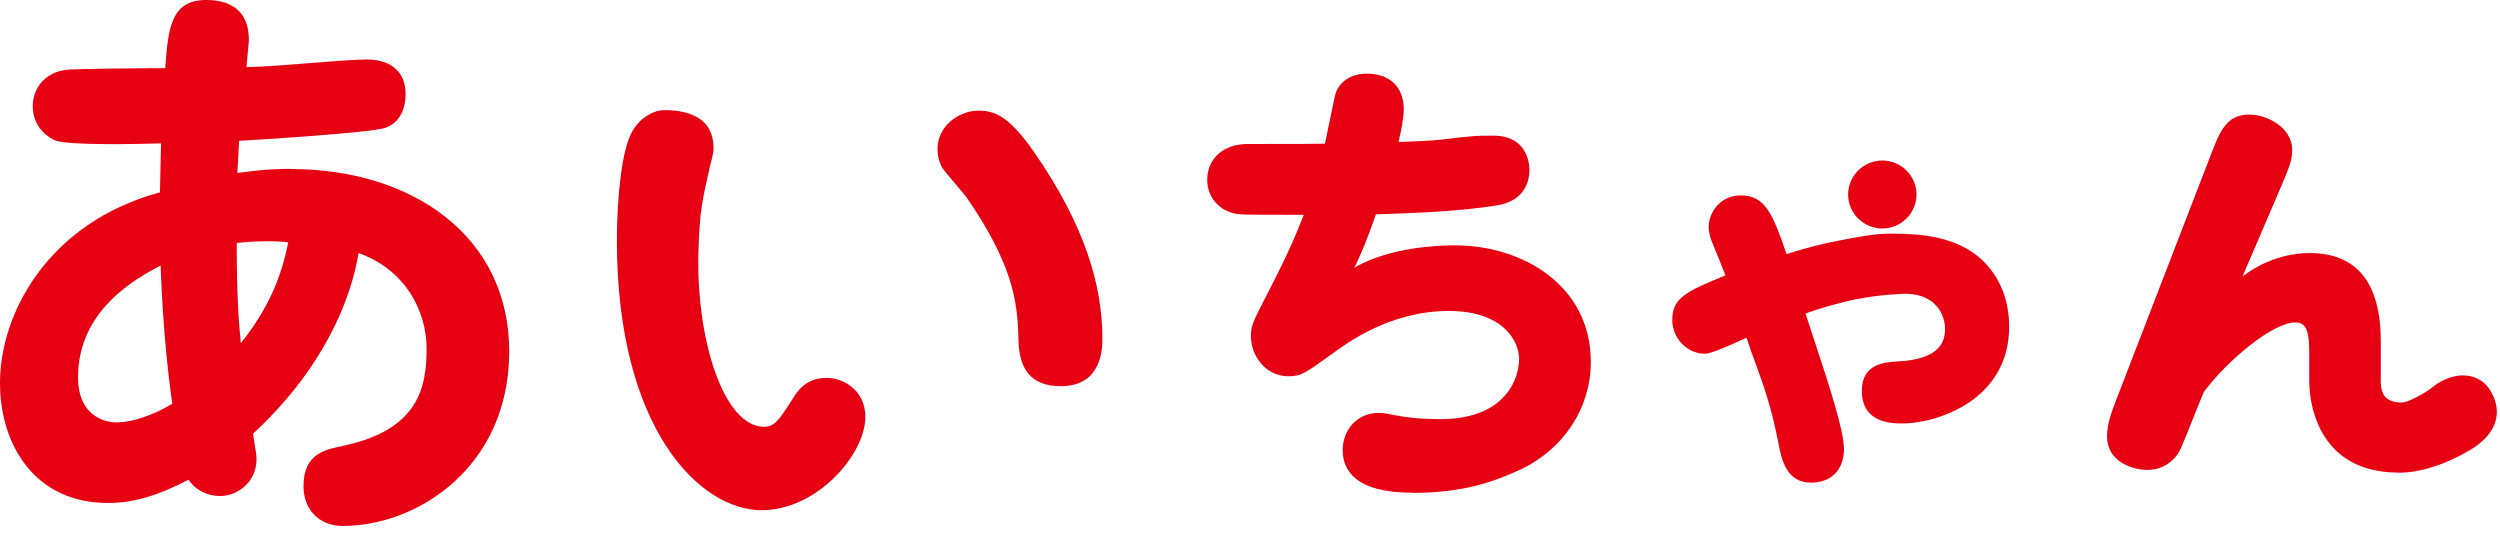
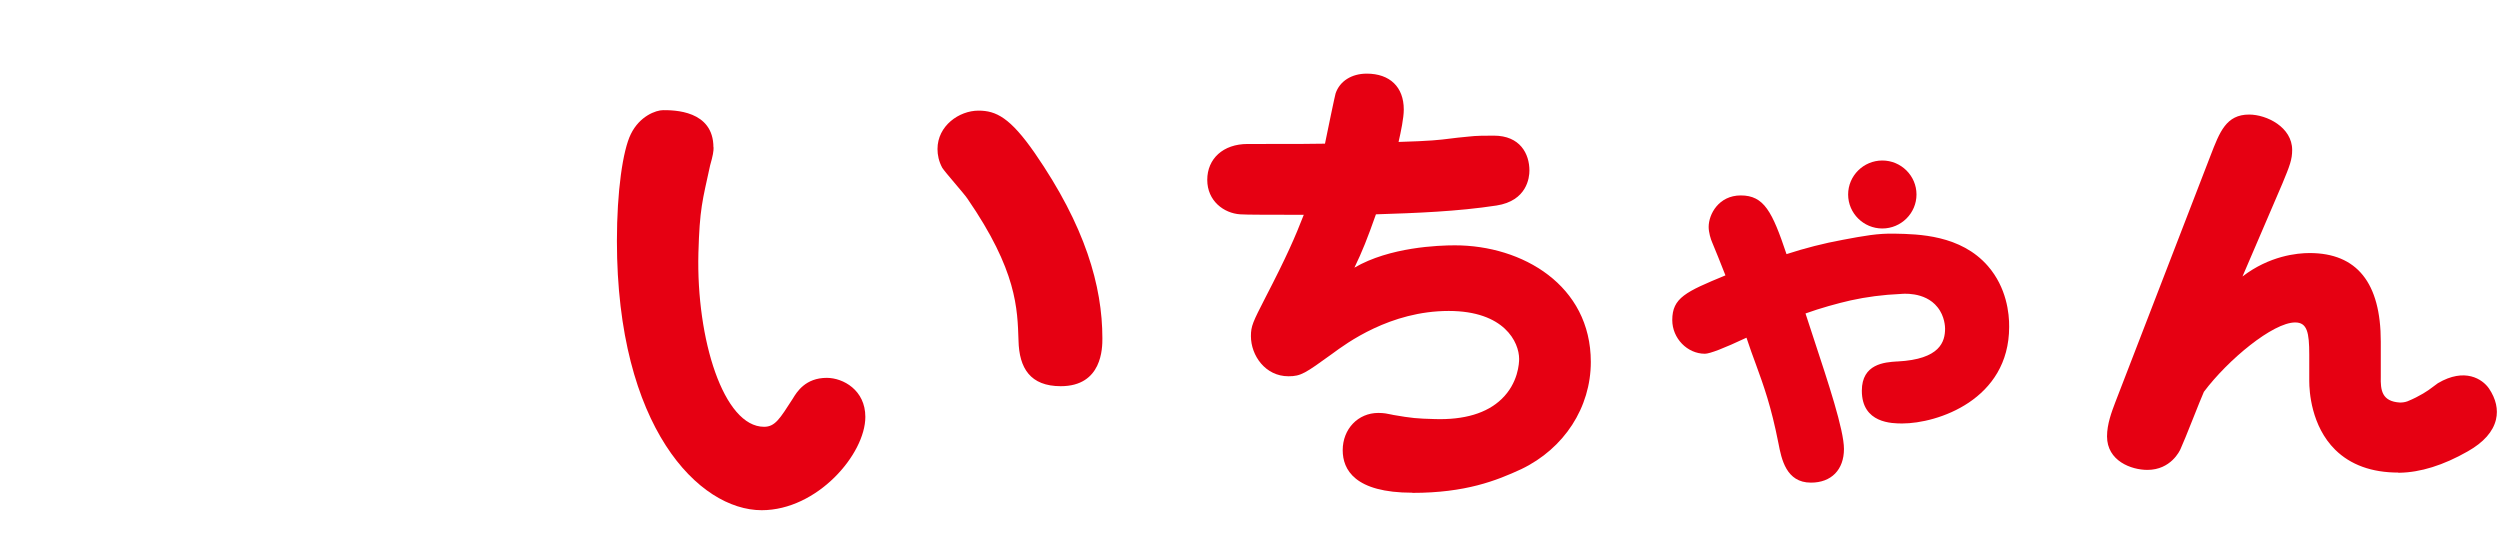
<svg xmlns="http://www.w3.org/2000/svg" width="233" height="50" viewBox="0 0 233 50" fill="none">
  <path d="M131.629 45.921C126.261 45.921 125.14 43.765 125.14 41.961C125.14 39.981 126.57 38.485 128.458 38.485C128.989 38.485 129.313 38.558 129.667 38.632L129.874 38.676C131.57 38.969 132.042 39.013 133.708 39.057C136.466 39.145 138.575 38.514 139.946 37.194C141.51 35.698 141.583 33.821 141.583 33.454C141.583 31.899 140.212 28.981 135.021 28.981C129.564 28.981 125.494 31.988 124.166 32.97C121.644 34.789 121.261 35.068 120.081 35.068C117.928 35.068 116.586 33.132 116.586 31.328C116.586 30.389 116.763 30.022 117.943 27.72C119.904 23.935 120.715 22.073 121.512 20.019C118.901 20.019 116.026 20.019 115.583 19.975C114.064 19.873 112.516 18.729 112.516 16.763C112.516 14.798 113.99 13.419 116.276 13.419C121.143 13.419 121.969 13.419 123.488 13.39C123.724 12.216 124.417 8.887 124.476 8.711C124.859 7.567 125.966 6.863 127.381 6.863C129.535 6.863 130.832 8.11 130.832 10.207C130.832 10.999 130.567 12.261 130.346 13.229C133.369 13.14 134.18 13.038 135.109 12.921C135.566 12.862 136.068 12.803 136.864 12.73C137.572 12.642 138.457 12.642 139.224 12.642C141.672 12.642 142.542 14.329 142.542 15.898C142.542 16.543 142.321 18.714 139.474 19.154C135.832 19.711 131.983 19.858 128.237 19.975C127.44 22.234 126.968 23.422 126.231 24.947C129.52 23.026 134.077 22.865 135.596 22.865C141.893 22.865 148.264 26.59 148.264 33.733C148.264 37.972 145.787 41.8 141.79 43.721C139.474 44.792 136.599 45.936 131.643 45.936L131.629 45.921ZM128.458 39.453C127.086 39.453 126.098 40.509 126.098 41.976C126.098 44.455 129.107 44.983 131.629 44.983C136.79 44.983 139.651 43.648 141.362 42.856C145.02 41.096 147.291 37.605 147.291 33.733C147.291 27.895 142.468 23.818 135.581 23.818C133.885 23.818 128.119 24.038 125.213 26.898C125.051 27.059 124.786 27.074 124.594 26.942C124.402 26.81 124.343 26.546 124.447 26.341C125.862 23.627 126.275 22.645 127.44 19.359C127.499 19.169 127.676 19.051 127.883 19.037C131.702 18.905 135.64 18.773 139.327 18.215C141.288 17.907 141.583 16.646 141.583 15.898C141.583 15.033 141.274 13.595 139.224 13.595C138.472 13.595 137.616 13.595 136.953 13.683C136.156 13.757 135.67 13.815 135.212 13.874C134.195 14.006 133.31 14.123 129.726 14.211C129.579 14.211 129.431 14.152 129.343 14.035C129.254 13.918 129.21 13.771 129.24 13.624L129.284 13.434C129.49 12.524 129.844 11.014 129.844 10.222C129.844 8.242 128.487 7.831 127.352 7.831C126.585 7.831 125.656 8.139 125.361 9.019C125.287 9.298 124.373 13.668 124.329 13.932C124.299 14.167 124.107 14.329 123.871 14.343C122.072 14.387 121.526 14.387 116.262 14.387C114.507 14.387 113.459 15.282 113.459 16.778C113.459 18.274 114.58 18.963 115.642 19.037C115.804 19.037 116.778 19.081 122.205 19.081C122.367 19.081 122.515 19.154 122.603 19.286C122.692 19.418 122.706 19.579 122.662 19.726C121.748 22.087 120.981 23.935 118.798 28.16C117.633 30.448 117.545 30.638 117.545 31.328C117.545 32.677 118.562 34.114 120.081 34.114C120.907 34.114 121.069 34.026 123.606 32.208C125.007 31.181 129.254 28.027 135.035 28.027C138.059 28.027 142.542 29.48 142.542 33.454C142.542 34.701 142.041 36.505 140.61 37.884C139.047 39.394 136.717 40.113 133.679 40.025C131.953 39.966 131.466 39.937 129.697 39.629L129.476 39.585C129.151 39.512 128.886 39.468 128.473 39.468L128.458 39.453Z" fill="#E60012" />
  <path d="M168.774 44.981C166.474 44.981 166.031 42.782 165.751 41.315C165.073 37.868 164.38 35.961 163.642 33.937C163.362 33.175 163.067 32.383 162.772 31.473C160.648 32.471 159.351 32.969 158.894 32.969C157.257 32.969 155.855 31.532 155.855 29.831C155.855 27.762 157.109 27.191 160.811 25.665C160.472 24.785 159.749 22.996 159.572 22.585C159.439 22.292 159.247 21.661 159.247 21.148C159.247 19.96 160.191 18.214 162.241 18.214C164.409 18.214 165.176 19.725 166.503 23.685C168.214 23.128 169.984 22.673 171.754 22.35C173.715 21.984 175.013 21.734 176.635 21.778C178.773 21.822 182.741 21.881 185.277 24.8C187.017 26.809 187.268 29.215 187.253 30.461C187.253 37.281 180.543 39.467 177.299 39.467C176.37 39.467 173.523 39.467 173.523 36.416C173.523 33.908 175.647 33.761 176.797 33.688H176.856C180.823 33.483 181.281 31.84 181.281 30.623C181.281 30.505 181.266 29.479 180.573 28.628C179.378 27.117 177.181 27.396 177.151 27.396C175.485 27.469 173.936 27.674 172.476 27.997C171.857 28.129 171.178 28.32 170.426 28.525C169.704 28.731 168.966 28.965 168.273 29.215C168.509 29.963 168.789 30.799 169.069 31.649C170.367 35.595 171.857 40.053 171.857 41.843C171.857 43.779 170.677 44.981 168.789 44.981H168.774ZM163.023 30.417C163.023 30.417 163.141 30.417 163.2 30.461C163.318 30.505 163.406 30.608 163.451 30.74C163.804 31.825 164.144 32.749 164.468 33.659C165.22 35.712 165.928 37.648 166.621 41.168C166.961 42.884 167.314 44.116 168.76 44.116C170.205 44.116 170.928 43.324 170.928 41.872C170.928 40.23 169.409 35.653 168.185 31.957C167.845 30.945 167.521 29.963 167.255 29.112C167.182 28.877 167.3 28.642 167.536 28.555C168.391 28.247 169.276 27.953 170.161 27.704C170.928 27.484 171.636 27.293 172.27 27.161C173.774 26.824 175.396 26.619 177.063 26.545C177.136 26.545 179.762 26.208 181.266 28.1C182.121 29.171 182.165 30.417 182.165 30.652C182.165 33.101 180.396 34.436 176.901 34.612H176.856C175.426 34.715 174.423 34.905 174.423 36.445C174.423 38.352 175.809 38.601 177.299 38.601C178.346 38.601 180.661 38.264 182.741 36.988C185.144 35.521 186.354 33.336 186.354 30.52C186.354 29.346 186.147 27.191 184.599 25.401C182.328 22.79 178.626 22.717 176.62 22.688C175.087 22.658 173.892 22.878 171.916 23.245C170.028 23.597 168.17 24.081 166.356 24.697C166.238 24.741 166.12 24.727 166.017 24.668C165.913 24.609 165.825 24.521 165.795 24.404C164.321 19.96 163.76 19.124 162.241 19.124C160.722 19.124 160.147 20.458 160.147 21.162C160.147 21.5 160.295 22.013 160.398 22.248C160.619 22.776 161.592 25.21 161.799 25.782C161.873 26.003 161.769 26.252 161.548 26.34C157.492 27.997 156.74 28.364 156.74 29.845C156.74 31.063 157.714 32.089 158.879 32.089C159.144 32.089 160.472 31.576 162.831 30.461C162.89 30.432 162.964 30.417 163.023 30.417Z" fill="#E60012" />
  <path d="M223.526 44.044C221.048 44.044 219.072 43.325 217.641 41.917C215.4 39.702 215.223 36.461 215.223 35.522V33.058C215.223 30.99 215.031 30.052 213.91 30.052C211.845 30.052 207.657 33.513 205.401 36.52C205.209 36.96 204.781 38.016 204.383 39.028C203.896 40.26 203.424 41.419 203.233 41.829C203.159 42.02 202.318 43.794 200.136 43.794C198.631 43.794 196.375 42.959 196.375 40.67C196.375 39.526 196.803 38.397 197.142 37.502L206.02 14.505C206.875 12.29 207.48 10.677 209.618 10.677C211.255 10.677 213.63 11.85 213.63 13.977C213.63 14.871 213.409 15.443 212.715 17.115L208.999 25.769C211.521 23.833 214.102 23.584 215.252 23.584C219.662 23.584 221.889 26.355 221.889 31.841V34.833C221.889 34.921 221.889 35.009 221.889 35.097C221.859 36.358 221.977 37.414 223.673 37.517C223.909 37.517 224.145 37.488 224.381 37.4C225.531 36.93 226.342 36.373 226.637 36.138C226.652 36.124 227.198 35.728 227.213 35.713C229.72 34.232 231.371 35.332 231.976 36.212C232.625 37.18 232.846 38.162 232.625 39.101C232.359 40.23 231.475 41.228 230 42.064C227.714 43.369 225.576 44.029 223.629 44.059C223.585 44.059 223.555 44.059 223.511 44.059L223.526 44.044ZM213.91 29.098C216.181 29.098 216.181 31.474 216.181 33.058V35.522C216.181 36.373 216.329 39.292 218.32 41.242C219.588 42.489 221.358 43.12 223.629 43.09C225.413 43.076 227.389 42.445 229.528 41.228C230.752 40.538 231.489 39.717 231.696 38.866C231.858 38.192 231.696 37.473 231.18 36.725C231.062 36.564 230.029 35.141 227.714 36.52C227.684 36.534 227.227 36.886 227.213 36.886C226.888 37.136 226.003 37.766 224.735 38.265C224.366 38.412 223.983 38.47 223.614 38.456C220.856 38.294 220.9 36.036 220.93 35.068V34.818V31.826C220.93 30.022 220.93 24.522 215.252 24.522C213.984 24.522 210.725 24.86 208.011 28.013C207.863 28.189 207.598 28.233 207.392 28.101C207.185 27.983 207.111 27.72 207.2 27.514L211.831 16.749C212.524 15.062 212.671 14.666 212.671 13.977C212.671 12.437 210.68 11.63 209.604 11.63C208.188 11.63 207.76 12.613 206.905 14.842L198.027 37.84C197.717 38.661 197.319 39.702 197.319 40.67C197.319 42.827 200.091 42.841 200.121 42.841C201.699 42.841 202.289 41.58 202.348 41.433C202.525 41.052 203.011 39.849 203.483 38.676C203.926 37.561 204.354 36.505 204.545 36.08C204.545 36.05 204.575 36.021 204.604 35.992C206.713 33.176 211.226 29.098 213.91 29.098Z" fill="#E60012" />
  <path d="M175.407 20.857C176.922 20.857 178.15 19.635 178.15 18.128C178.15 16.622 176.922 15.4 175.407 15.4C173.892 15.4 172.664 16.622 172.664 18.128C172.664 19.635 173.892 20.857 175.407 20.857Z" fill="#E60012" />
-   <path d="M27.092 15.752C38.403 15.752 47.458 22 47.458 32.751C47.458 43.502 38.934 49.017 31.944 49.017C29.702 49.017 28.286 47.448 28.286 45.321C28.286 42.167 30.439 41.889 32.106 41.522C38.949 40.026 39.76 36.183 39.76 32.487C39.76 29.07 37.843 25.154 33.418 23.584C32.711 27.882 30.203 34.291 23.582 40.422C23.862 42.212 23.906 42.431 23.906 42.813C23.906 44.822 22.269 46.23 20.47 46.23C19.482 46.23 18.228 45.746 17.579 44.705C14.63 46.23 12.447 46.876 10.043 46.876C3.274 46.876 0 41.493 0 35.685C0 29.217 4.483 20.754 14.91 17.923C14.969 14.227 15.013 13.802 15.013 13.362C13.052 13.42 6.327 13.582 5.132 13.083C4.749 12.922 3.053 12.056 3.053 9.886C3.053 8.257 4.144 6.791 6.106 6.512C6.872 6.409 13.745 6.351 15.397 6.351C15.677 2.713 15.883 0 19.216 0C21.134 0 23.198 0.704 23.198 3.755C23.198 3.916 22.977 5.984 22.977 6.248C25.543 6.248 31.899 5.544 34.244 5.544C35.999 5.544 37.798 6.365 37.798 8.742C37.798 11.117 36.383 11.778 35.837 11.939C34.303 12.379 24.186 13.024 22.284 13.127C22.225 14.374 22.181 15.195 22.122 16.119C23.051 16.016 24.584 15.738 27.092 15.738V15.752ZM7.271 35.186C7.271 38.559 9.512 39.366 10.869 39.366C12.831 39.366 15.19 38.178 16.06 37.621C15.736 35.391 15.19 30.991 14.969 24.743C12.727 25.931 7.271 28.865 7.271 35.171V35.186ZM22.446 31.989C25.661 27.97 26.428 24.655 26.87 22.587C26.428 22.528 25.941 22.485 24.909 22.485C24.584 22.485 23.375 22.485 22.063 22.646C22.063 27.207 22.225 29.877 22.446 31.989Z" fill="#E60012" />
  <path d="M66.507 13.729C66.507 14.11 66.448 14.491 66.183 15.415C65.46 18.745 65.209 19.419 65.091 23.585C64.885 31.622 67.436 39.777 71.212 39.777C72.244 39.777 72.686 39.015 73.881 37.166C74.264 36.521 75.075 35.216 77.052 35.216C78.585 35.216 80.65 36.36 80.65 38.853C80.65 42.329 76.167 47.551 70.99 47.551C65.15 47.551 57.496 39.836 57.496 22.456C57.496 17.835 58.042 14.022 58.794 12.497C59.62 10.81 61.139 10.267 61.802 10.267C62.791 10.267 66.492 10.267 66.492 13.743L66.507 13.729ZM98.864 35.993C96.017 35.993 94.985 34.306 94.926 31.754C94.823 28.762 94.793 25.242 90.162 18.51C89.838 18.026 88.083 16.061 87.817 15.635C87.493 15.034 87.375 14.447 87.375 13.89C87.375 11.719 89.395 10.311 91.195 10.311C92.832 10.311 94.144 10.957 96.445 14.271C101.135 21.062 102.742 26.65 102.742 31.534C102.742 32.4 102.742 35.993 98.864 35.993Z" fill="#E60012" />
  <path d="M124.869 26.545C128.143 23.333 134.706 23.333 135.576 23.333C143.215 23.333 147.772 28.115 147.772 33.717C147.772 37.545 145.634 41.315 141.563 43.28C139.513 44.234 136.667 45.451 131.638 45.451C128.29 45.451 125.621 44.571 125.621 41.975C125.621 40.2 126.889 38.983 128.467 38.983C129.043 38.983 129.337 39.071 129.78 39.159C131.52 39.467 132.007 39.496 133.703 39.555C140.959 39.775 142.065 35.125 142.065 33.468C142.065 31.385 140.148 28.511 135.03 28.511C129.529 28.511 125.415 31.459 123.881 32.603C121.344 34.421 121.079 34.597 120.076 34.597C118.247 34.597 117.067 32.896 117.067 31.341C117.067 30.52 117.2 30.256 118.38 27.953C120.474 23.905 121.27 22.043 122.229 19.564C121.182 19.564 116.197 19.564 115.637 19.52C114.369 19.432 113.012 18.522 113.012 16.777C113.012 14.914 114.413 13.902 116.286 13.902C121.536 13.902 122.096 13.902 123.896 13.858C123.94 13.55 124.898 8.989 124.943 8.857C125.297 7.816 126.344 7.332 127.391 7.332C127.789 7.332 130.355 7.332 130.355 10.206C130.355 11.116 129.957 12.773 129.75 13.726C134.912 13.594 134.396 13.418 136.918 13.198C137.655 13.11 138.629 13.11 139.248 13.11C141.431 13.11 142.094 14.592 142.094 15.897C142.094 16.762 141.696 18.332 139.425 18.684C135.753 19.256 131.845 19.388 127.922 19.52C126.786 22.732 126.344 23.773 124.913 26.56L124.869 26.545Z" fill="#E60012" />
  <path d="M176.637 22.221C178.731 22.265 182.536 22.324 184.94 25.096C186.901 27.369 186.798 30.171 186.798 30.508C186.798 37.401 179.749 39.029 177.286 39.029C176.298 39.029 173.968 39.029 173.968 36.419C173.968 34.292 175.693 34.219 176.873 34.131C180.191 33.969 181.71 32.781 181.71 30.625C181.71 30.493 181.71 29.349 180.914 28.352C179.587 26.665 177.227 26.944 177.079 26.959C175.044 27.047 173.452 27.325 172.36 27.575C171.461 27.78 170.59 28.029 170.281 28.117C169.234 28.425 168.349 28.718 167.685 28.968C168.998 33.089 171.372 39.704 171.372 41.86C171.372 43.576 170.384 44.559 168.747 44.559C166.815 44.559 166.446 42.725 166.166 41.259C165.178 36.243 164.16 34.483 163.01 30.889C162.155 31.3 159.441 32.561 158.866 32.561C157.509 32.561 156.285 31.373 156.285 29.863C156.285 28.029 157.391 27.575 161.373 25.946C161.167 25.374 160.179 22.925 159.972 22.441C159.854 22.162 159.692 21.59 159.692 21.18C159.692 20.241 160.474 18.686 162.228 18.686C164.116 18.686 164.765 19.948 166.21 24.274C167.567 23.82 169.484 23.248 171.829 22.808C173.82 22.441 175.044 22.206 176.622 22.236L176.637 22.221Z" fill="#E60012" />
-   <path d="M221.445 34.82C221.445 35.759 221.179 37.842 223.672 37.988C223.981 38.003 224.291 37.944 224.586 37.827C225.795 37.343 226.651 36.742 226.946 36.507C226.96 36.507 227.462 36.111 227.491 36.111C229.762 34.761 231.149 35.803 231.591 36.463C232.889 38.399 232.225 40.247 229.777 41.64C227.477 42.946 225.456 43.547 223.642 43.562C216.637 43.62 215.708 37.768 215.708 35.51V33.045C215.708 31.476 215.708 29.569 213.923 29.569C211.564 29.569 207.154 33.383 205.001 36.272C204.603 37.138 203.172 40.878 202.818 41.611C202.686 41.919 201.948 43.312 200.149 43.312C199.19 43.312 196.875 42.828 196.875 40.658C196.875 39.616 197.273 38.575 197.612 37.666L206.491 14.668C207.316 12.497 207.847 11.148 209.632 11.148C210.944 11.148 213.171 12.101 213.171 13.978C213.171 14.756 212.994 15.24 212.301 16.927L207.67 27.692C210.812 24.04 214.661 24.04 215.28 24.04C221.445 24.04 221.445 30.039 221.445 31.813V34.806V34.82Z" fill="#E60012" />
+   <path d="M221.445 34.82C221.445 35.759 221.179 37.842 223.672 37.988C223.981 38.003 224.291 37.944 224.586 37.827C225.795 37.343 226.651 36.742 226.946 36.507C226.96 36.507 227.462 36.111 227.491 36.111C229.762 34.761 231.149 35.803 231.591 36.463C232.889 38.399 232.225 40.247 229.777 41.64C227.477 42.946 225.456 43.547 223.642 43.562C216.637 43.62 215.708 37.768 215.708 35.51V33.045C215.708 31.476 215.708 29.569 213.923 29.569C211.564 29.569 207.154 33.383 205.001 36.272C204.603 37.138 203.172 40.878 202.818 41.611C202.686 41.919 201.948 43.312 200.149 43.312C199.19 43.312 196.875 42.828 196.875 40.658C196.875 39.616 197.273 38.575 197.612 37.666L206.491 14.668C207.316 12.497 207.847 11.148 209.632 11.148C210.944 11.148 213.171 12.101 213.171 13.978C213.171 14.756 212.994 15.24 212.301 16.927L207.67 27.692C210.812 24.04 214.661 24.04 215.28 24.04C221.445 24.04 221.445 30.039 221.445 31.813V34.82Z" fill="#E60012" />
  <path d="M175.432 21.295C173.677 21.295 172.246 19.872 172.246 18.127C172.246 16.382 173.677 14.959 175.432 14.959C177.187 14.959 178.617 16.382 178.617 18.127C178.617 19.872 177.187 21.295 175.432 21.295ZM175.432 15.854C174.163 15.854 173.146 16.88 173.146 18.127C173.146 19.374 174.178 20.4 175.432 20.4C176.685 20.4 177.717 19.374 177.717 18.127C177.717 16.88 176.685 15.854 175.432 15.854Z" fill="#E60012" />
</svg>